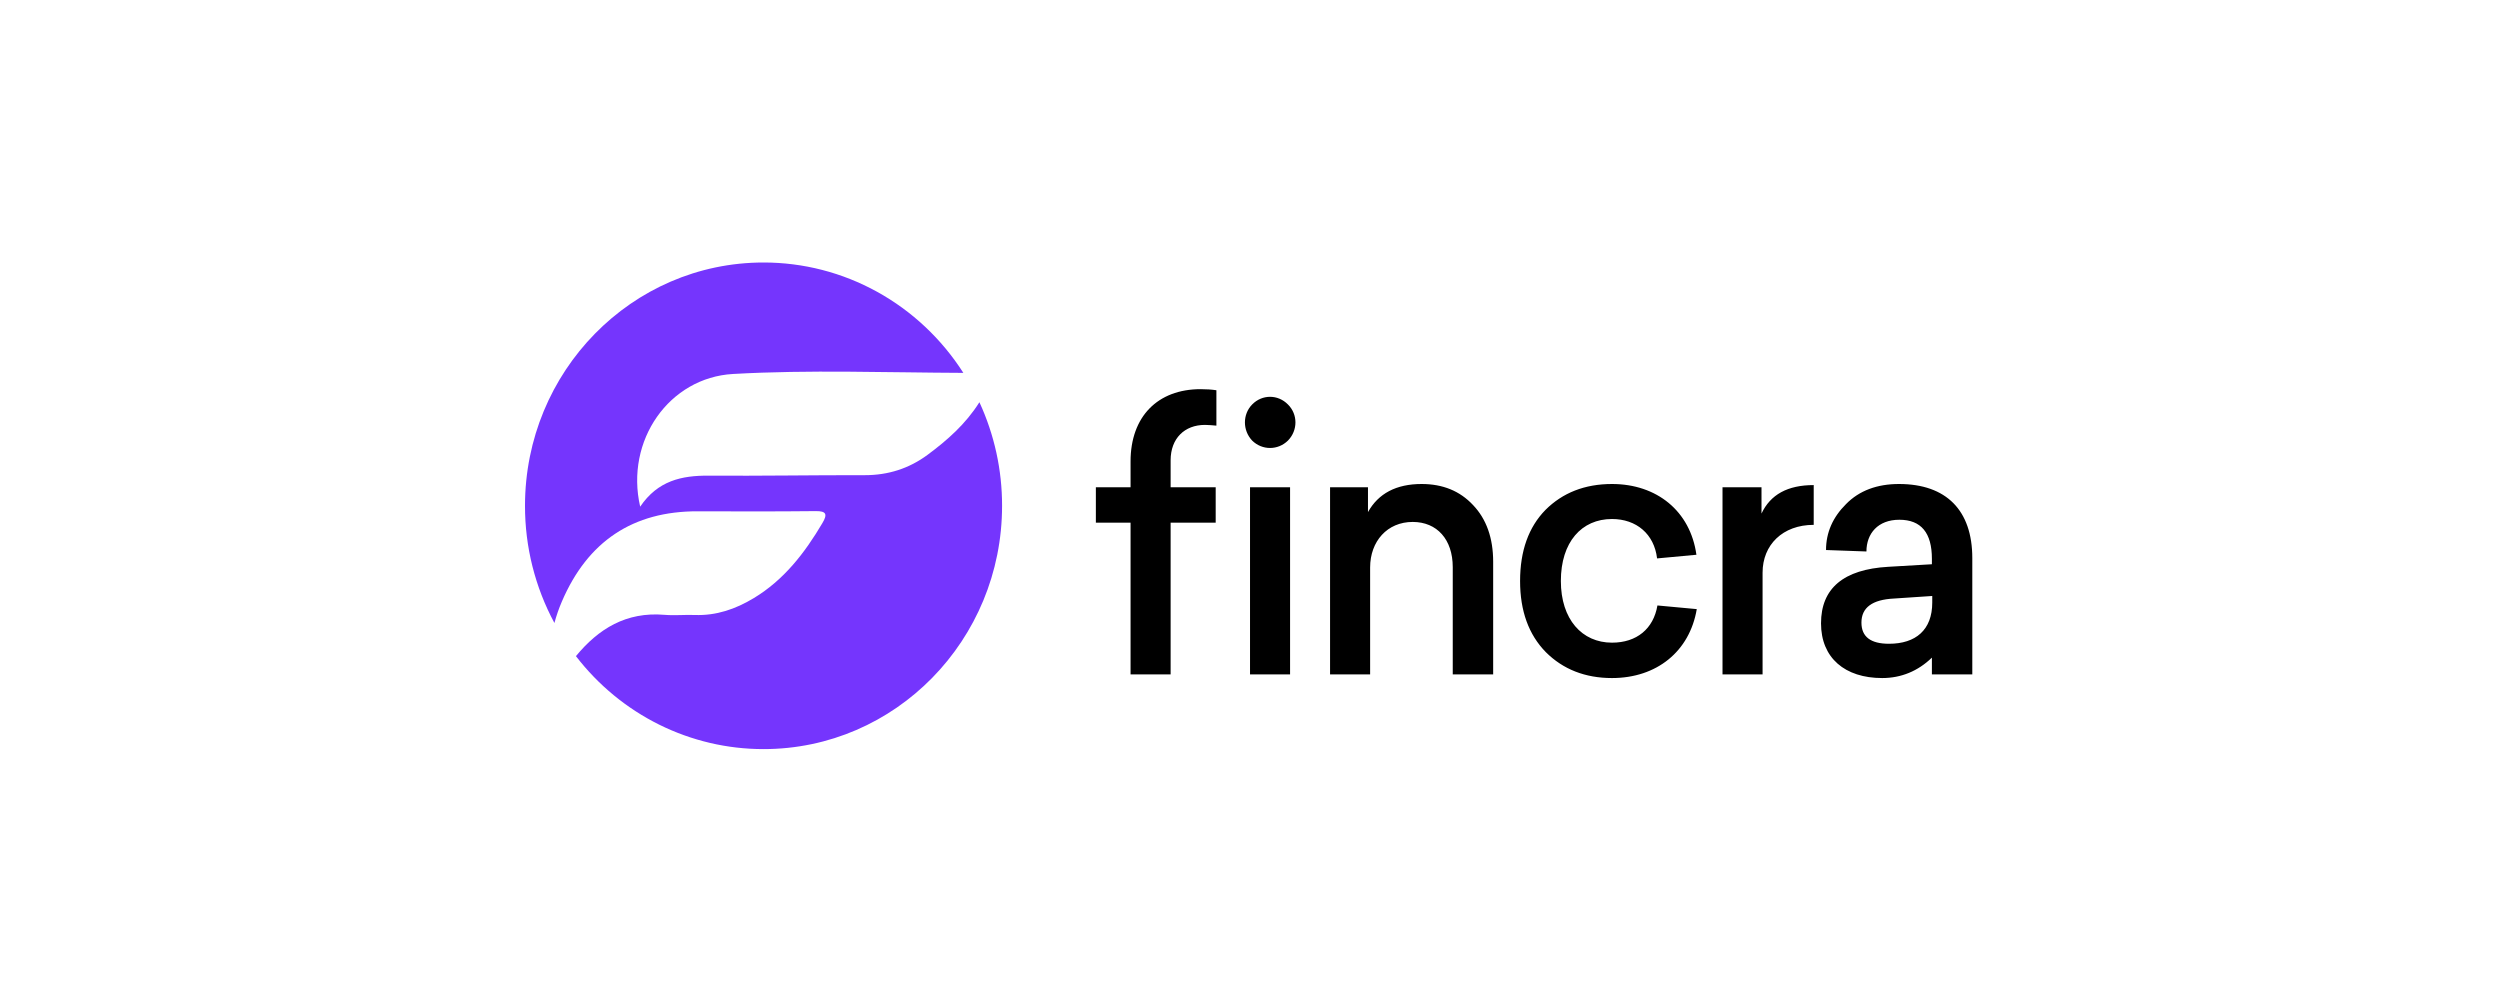
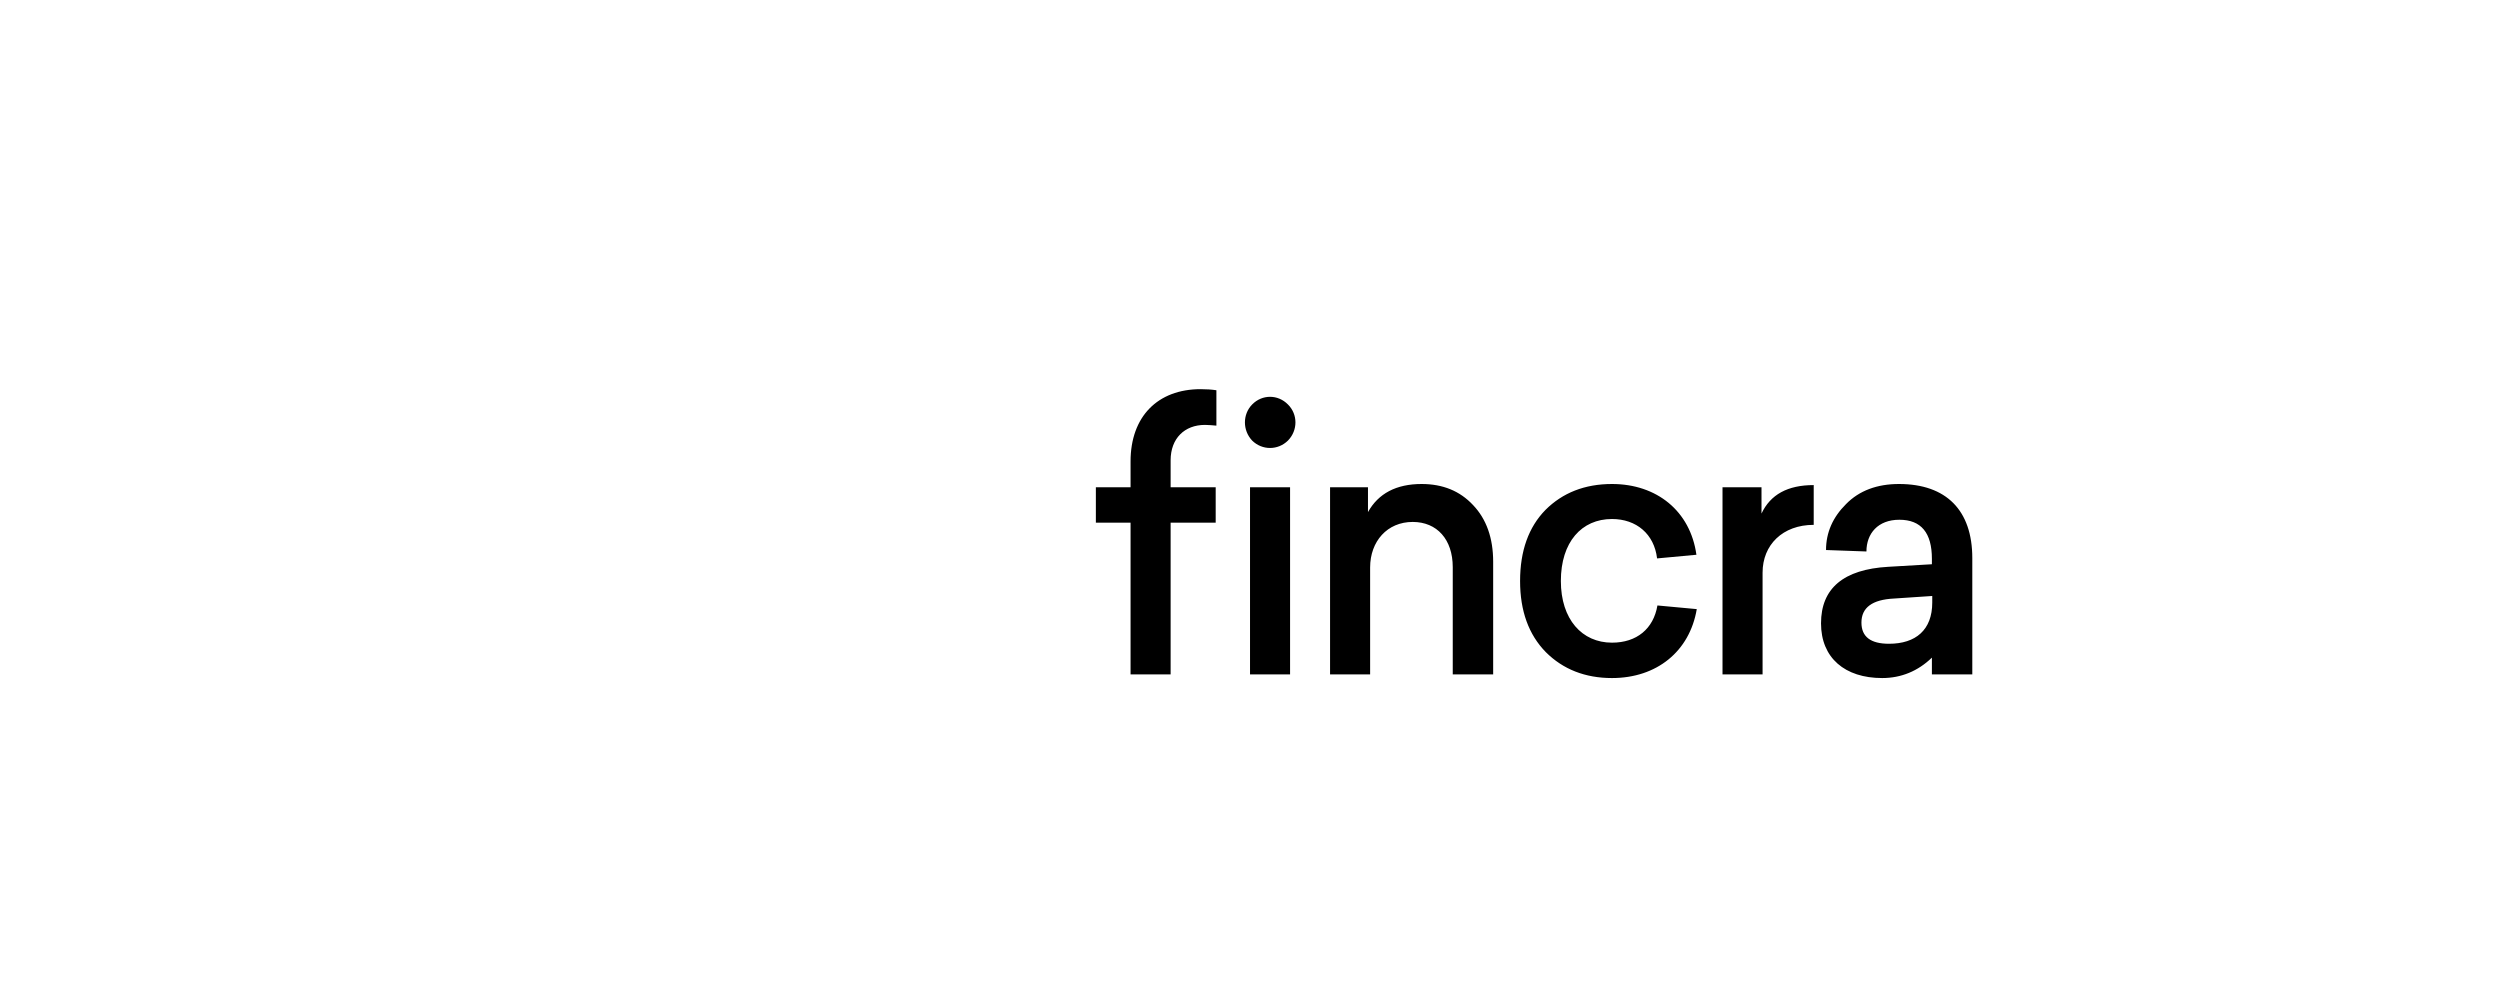
<svg xmlns="http://www.w3.org/2000/svg" width="200" height="80" viewBox="0 0 200 80" fill="none">
-   <path d="M80.166 40.465C80.166 51.213 71.622 59.928 61.082 59.928C58.191 59.93 55.338 59.261 52.738 57.973C50.138 56.684 47.859 54.81 46.075 52.491C47.876 50.308 50.092 48.927 53.157 49.186C53.958 49.255 54.774 49.17 55.579 49.199C57.298 49.264 58.853 48.726 60.299 47.851C62.707 46.401 64.38 44.242 65.796 41.84C66.205 41.15 66.119 40.879 65.257 40.889C62.11 40.923 58.964 40.916 55.818 40.904C50.64 40.889 47.016 43.298 44.946 48.131C44.708 48.684 44.51 49.255 44.353 49.838C42.805 46.967 41.995 43.742 42 40.465C42 29.717 50.544 21 61.083 21C64.258 20.998 67.383 21.804 70.174 23.346C72.966 24.888 75.335 27.117 77.068 29.83C70.922 29.805 64.778 29.57 58.64 29.918C53.546 30.206 49.995 35.233 51.214 40.534C52.626 38.447 54.541 38.039 56.683 38.052C60.854 38.081 65.023 38.006 69.194 38.014C71.05 38.014 72.724 37.483 74.208 36.384C75.79 35.214 77.26 33.91 78.332 32.21C78.34 32.2 78.347 32.189 78.353 32.179C79.551 34.77 80.17 37.6 80.166 40.465Z" fill="#7535FD" />
  <path d="M96.053 31.133C92.62 31.133 90.445 33.321 90.445 36.911V38.983H87.669V41.813H90.445V53.952H93.65V41.813H97.255V38.983H93.65V36.823C93.65 35.072 94.766 33.992 96.396 33.992C96.654 33.992 96.969 34.022 97.312 34.051V31.22C96.94 31.162 96.511 31.133 96.053 31.133ZM100.173 32.358C99.401 33.146 99.401 34.43 100.173 35.247C100.974 36.035 102.233 36.035 103.035 35.247C103.836 34.43 103.836 33.146 103.035 32.358C102.233 31.541 100.974 31.541 100.173 32.358ZM103.206 38.983H100.002V53.952H103.206V38.983ZM113.73 38.72C111.699 38.72 110.268 39.478 109.438 40.967V38.983H106.405V53.952H109.61V45.402C109.61 43.301 110.983 41.755 113.015 41.755C114.961 41.755 116.22 43.155 116.22 45.373V53.952H119.453V44.935C119.453 43.039 118.909 41.521 117.851 40.412C116.792 39.274 115.418 38.72 113.73 38.72ZM128.96 38.72C126.786 38.72 125.012 39.42 123.638 40.792C122.294 42.163 121.607 44.06 121.607 46.482C121.607 48.875 122.294 50.772 123.667 52.172C125.04 53.544 126.814 54.244 128.96 54.244C132.537 54.244 135.169 52.114 135.742 48.729L132.594 48.437C132.279 50.305 130.935 51.413 128.96 51.413C126.557 51.413 124.869 49.546 124.869 46.482C124.869 43.36 126.528 41.521 128.96 41.521C130.906 41.521 132.337 42.718 132.566 44.673L135.713 44.381C135.226 40.879 132.537 38.72 128.96 38.72ZM145.097 38.807C143.009 38.807 141.635 39.566 140.92 41.084V38.983H137.801V53.952H141.006V45.811C141.006 43.593 142.608 41.988 145.097 41.988V38.807ZM151.919 38.72C150.174 38.72 148.743 39.245 147.685 40.325C146.626 41.375 146.082 42.601 146.082 44.002L149.315 44.118C149.315 42.688 150.231 41.58 151.948 41.58C153.693 41.58 154.552 42.63 154.552 44.702V45.14L151.061 45.344C147.484 45.548 145.682 47.066 145.682 49.867C145.682 52.639 147.599 54.244 150.574 54.244C152.091 54.244 153.436 53.69 154.552 52.61V53.952H157.784V44.644C157.784 40.821 155.696 38.72 151.919 38.72ZM154.58 48.204C154.58 50.392 153.264 51.501 151.118 51.501C149.659 51.501 148.915 50.947 148.915 49.809C148.915 48.612 149.773 47.97 151.519 47.883L154.58 47.678V48.204Z" fill="black" />
</svg>